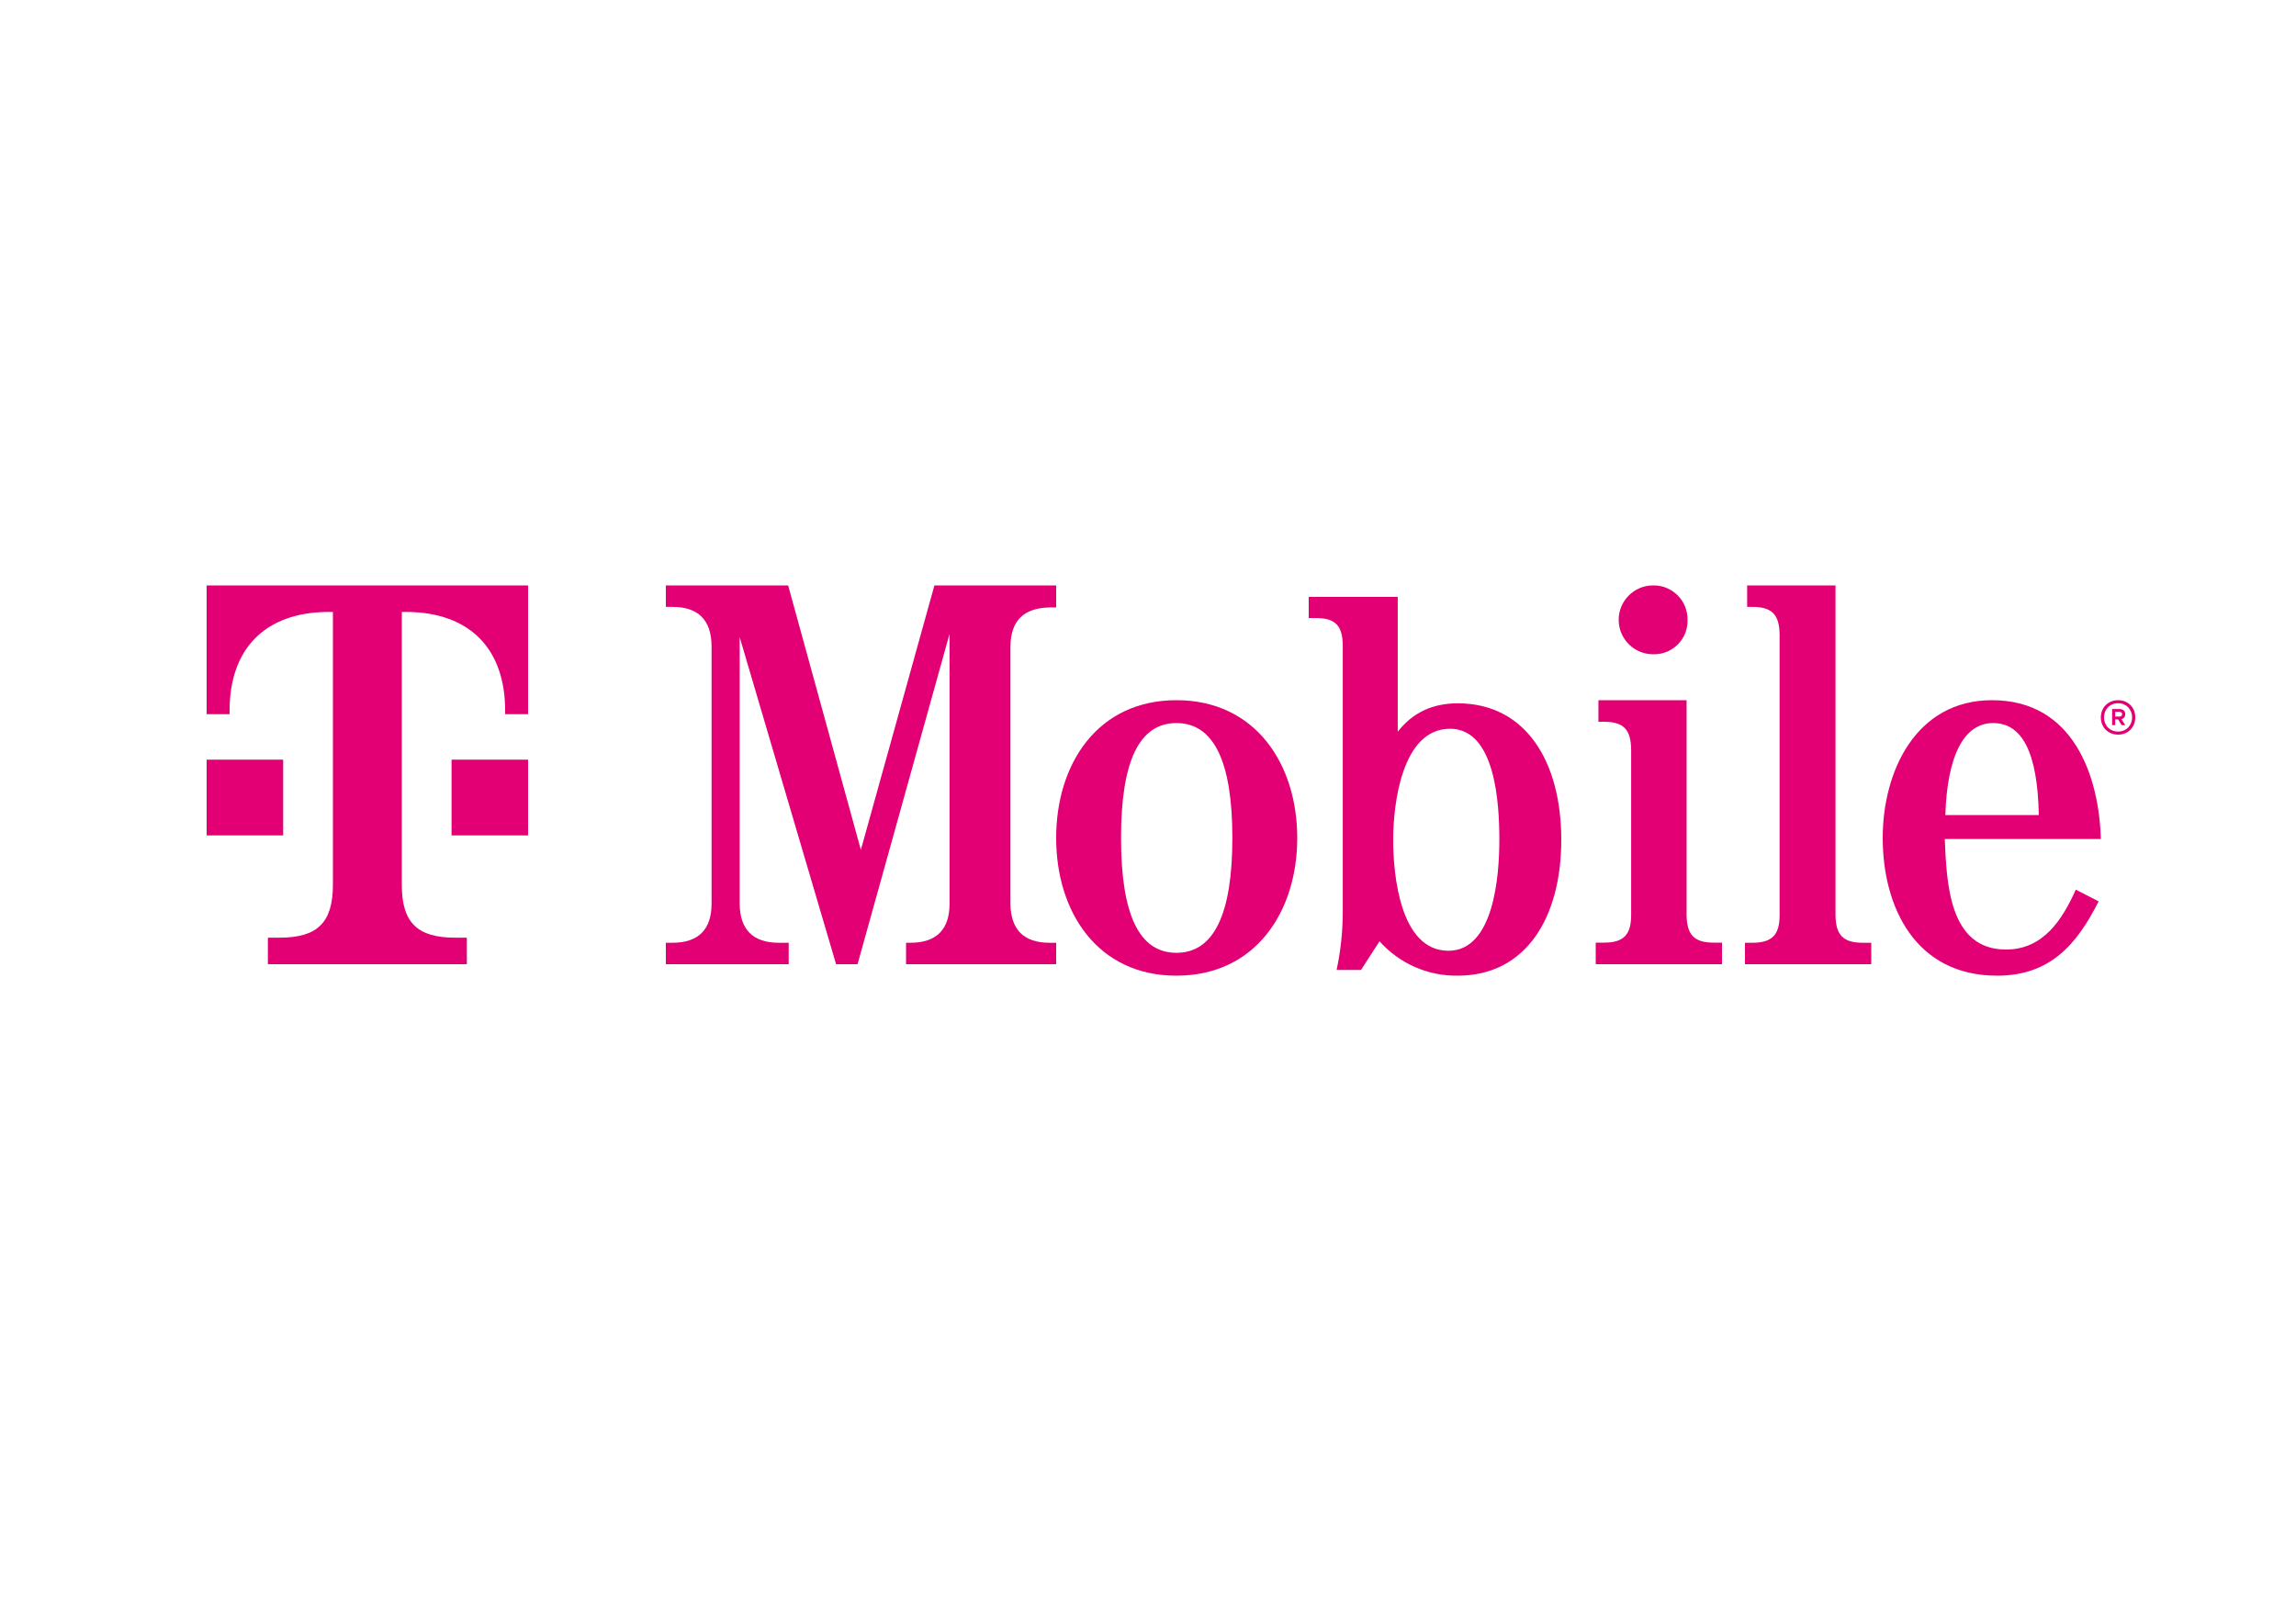
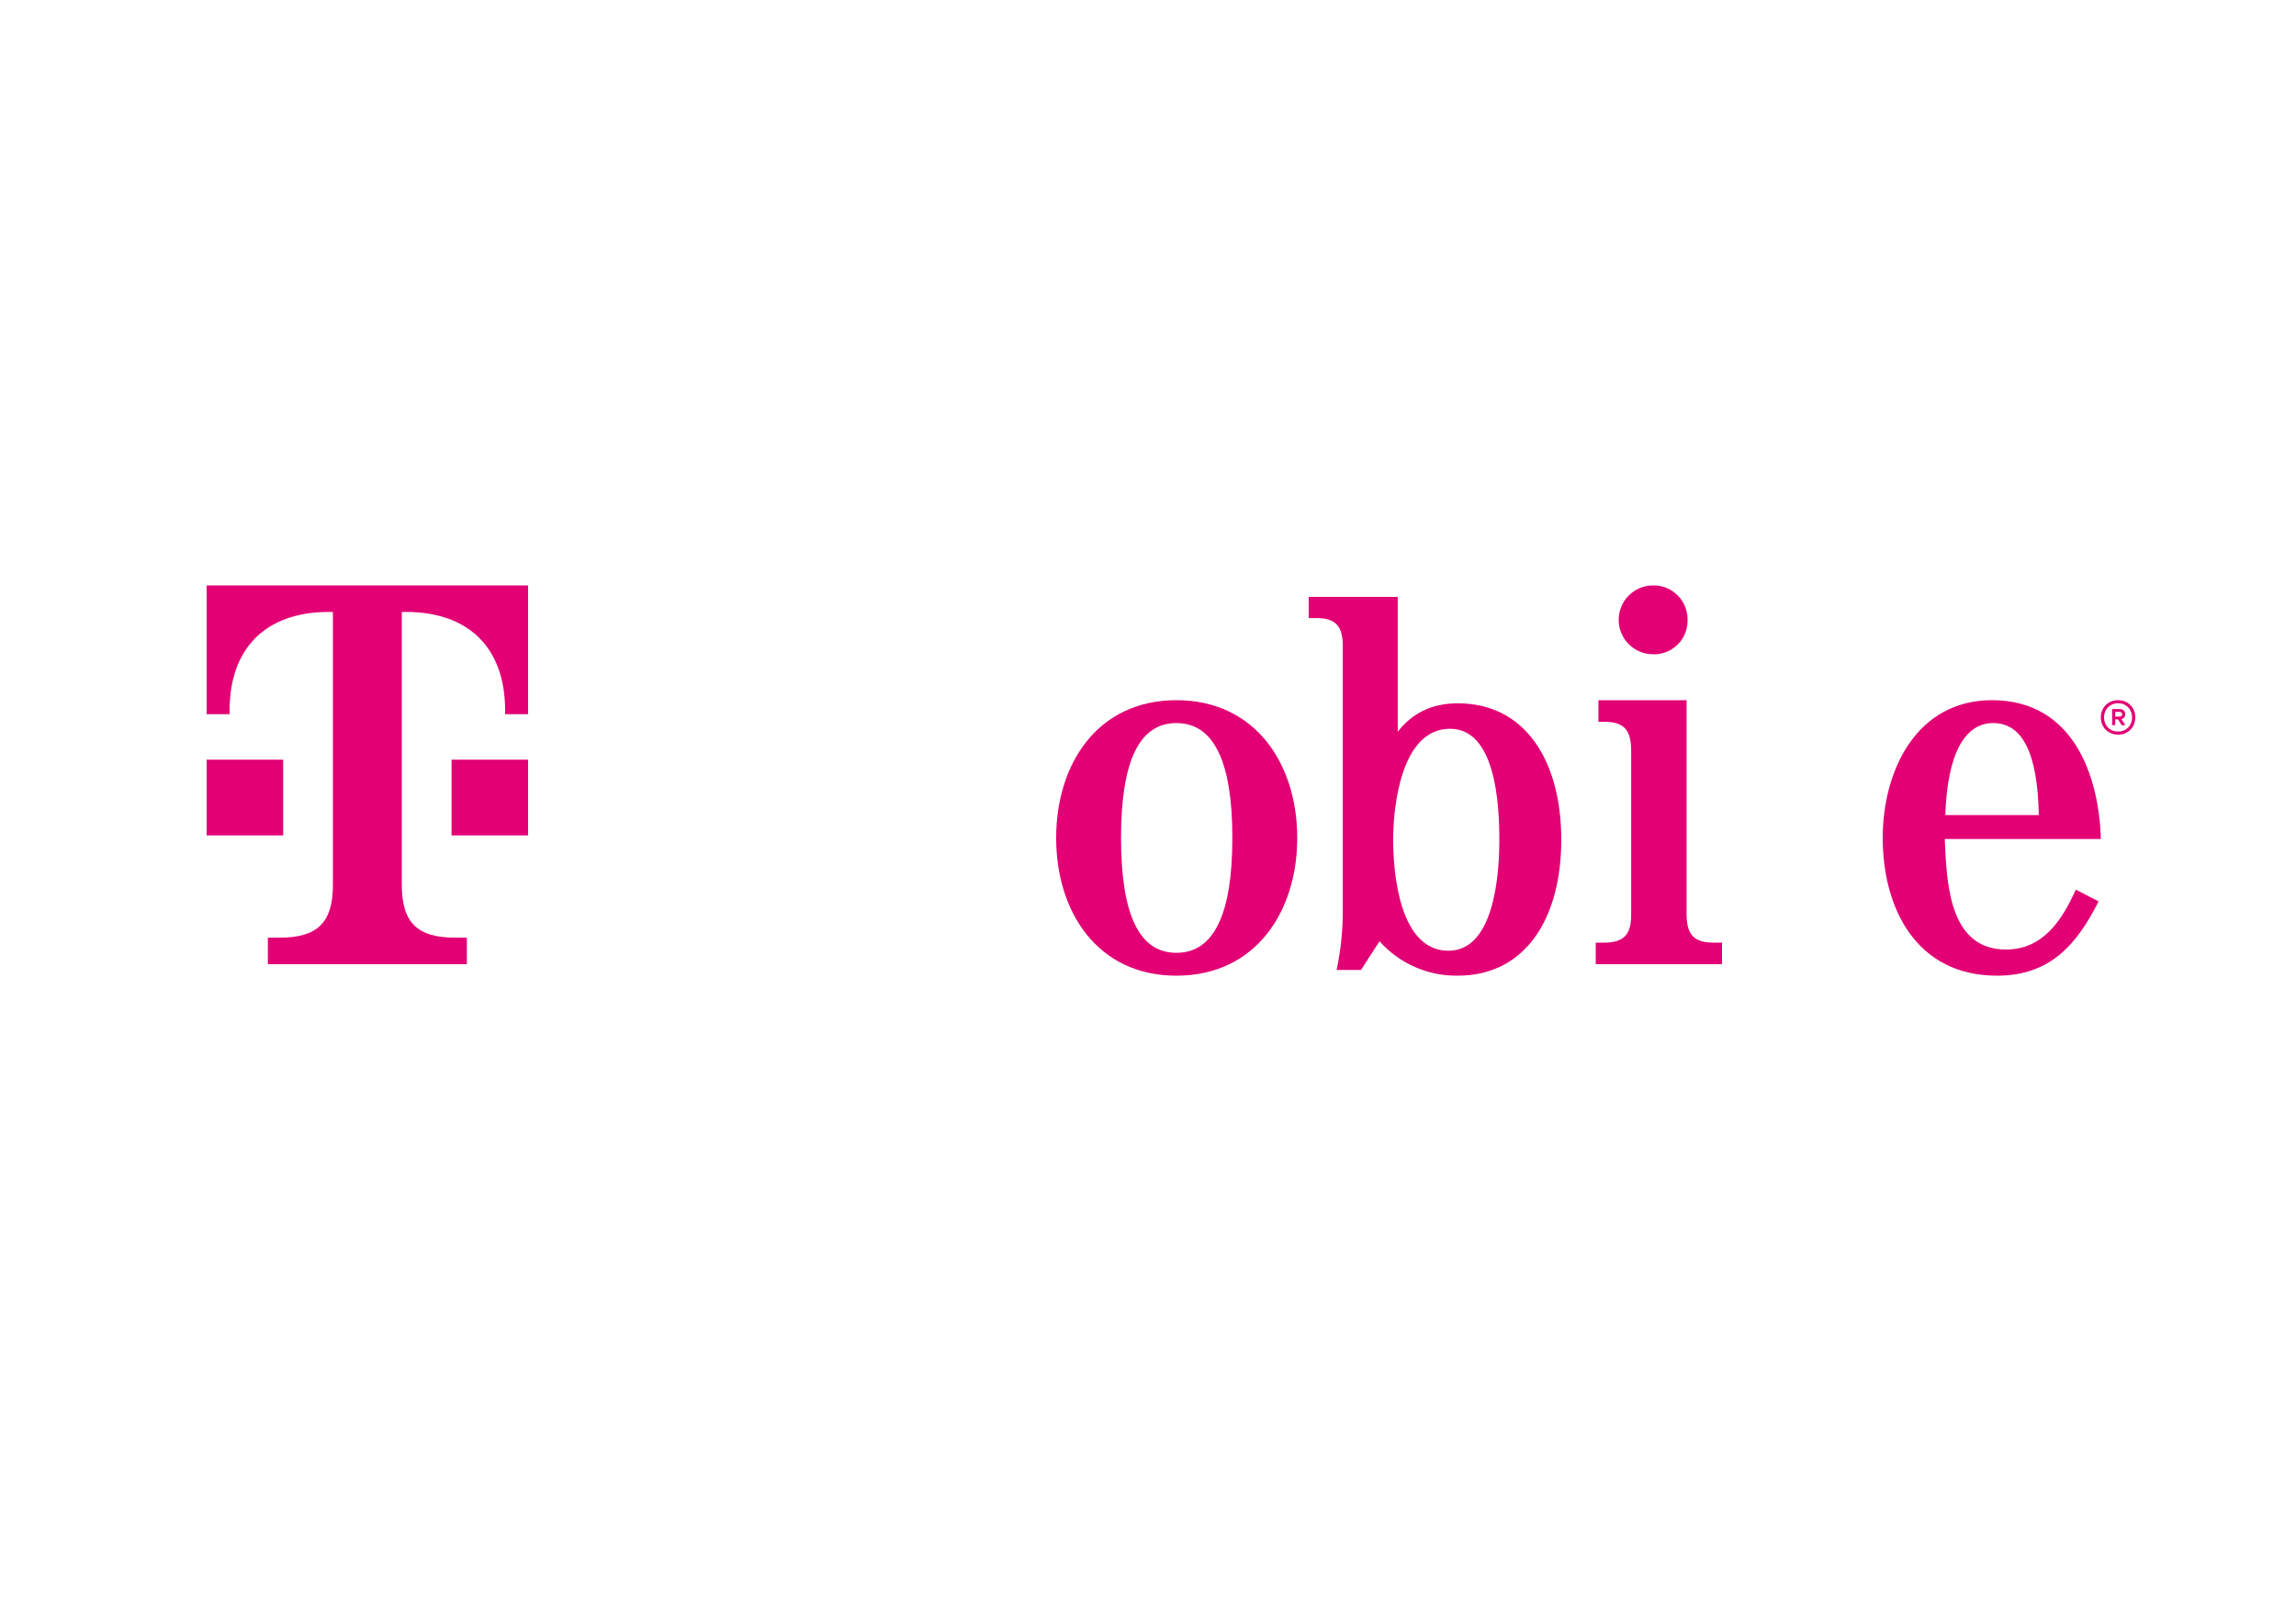
<svg xmlns="http://www.w3.org/2000/svg" width="200px" height="140px" viewBox="0 0 200 140" version="1.1">
  <title>Fixed Logo/T-Mobile</title>
  <g id="Fixed-Logo/T-Mobile" stroke="none" stroke-width="1" fill="none" fill-rule="evenodd">
    <g id="T-Mobile_Logo_w-Marks_PRI_RGB_on-W_2022-03-14" transform="translate(18, 51)" fill="#E20074">
-       <path d="M64.714,4.218 L56.7,33 L54.829,33 L46.43,4.505 L46.43,27.732 C46.454,29.983 47.582,31.132 49.838,31.132 L50.702,31.132 L50.702,33 L40,33 L40,31.132 L40.576,31.132 C42.831,31.132 43.983,29.983 43.983,27.732 L43.983,5.271 C43.96,3.02 42.831,1.871 40.576,1.871 L40,1.871 L40,0 L50.653,0 L56.988,23.039 L63.395,0 L74,0 L74,1.919 L73.424,1.919 C71.169,1.967 70.041,3.068 70.017,5.319 L70.017,27.732 C70.041,29.983 71.169,31.132 73.424,31.132 L74,31.132 L74,33 L60.923,33 L60.923,31.132 L61.307,31.132 C63.563,31.132 64.714,29.983 64.714,27.732 L64.714,4.218" id="Fill-1" />
      <path d="M79.652,22 C79.652,28.64 81.211,32.008 84.476,32.008 C87.74,32.008 89.348,28.64 89.348,22 C89.348,15.36 87.74,11.992 84.476,11.992 C81.211,11.992 79.652,15.36 79.652,22 Z M95,22 C95,28.451 91.346,34 84.476,34 C77.606,34 74,28.451 74,22 C74,15.55 77.606,10 84.476,10 C91.346,10 95,15.55 95,22 L95,22 Z" id="Fill-2" />
      <path d="M103.357,22.159 C103.357,25.225 103.964,31.829 108.168,31.829 C112.138,31.829 112.605,25.272 112.605,22.159 C112.605,19.046 112.278,12.489 108.308,12.489 C104.104,12.489 103.357,19.093 103.357,22.159 Z M98.966,5.201 C98.943,3.504 98.312,2.843 96.63,2.843 L96,2.843 L96,1 L103.754,1 L103.754,12.748 C105.038,11.098 106.767,10.272 108.985,10.272 C114.917,10.272 118,15.367 118,22.159 C118,28.951 114.917,33.999 108.985,33.999 C106.391,34.039 103.905,32.948 102.165,31.003 L100.554,33.503 L98.429,33.503 C98.781,31.852 98.961,30.169 98.966,28.48 L98.966,5.201 L98.966,5.201 Z" id="Fill-3" />
      <path d="M128.915,28.709 C128.938,30.445 129.574,31.12 131.27,31.12 L132,31.12 L132,33 L121,33 L121,31.12 L121.73,31.12 C123.426,31.12 124.086,30.445 124.086,28.709 L124.086,14.291 C124.062,12.555 123.426,11.88 121.73,11.88 L121.236,11.88 L121.236,10 L128.915,10 L128.915,28.709" id="Fill-4" />
      <path d="M128.999,3 C129.047,4.608 127.781,5.951 126.173,5.999 C126.123,6 126.073,6 126.022,5.999 C124.365,6.012 123.013,4.679 123,3.022 C122.988,1.366 124.321,0.013 125.977,0 C126,0 126.023,0 126.046,0 C127.675,-0.001 128.998,1.319 128.999,2.949 C128.999,2.966 128.999,2.983 128.999,3" id="Fill-5" />
-       <path d="M141.887,28.738 C141.911,30.462 142.553,31.132 144.263,31.132 L145,31.132 L145,33 L134,33 L134,31.132 L134.641,31.132 C136.352,31.132 137.017,30.462 137.017,28.738 L137.017,4.265 C136.994,2.542 136.352,1.871 134.641,1.871 L134.19,1.871 L134.19,0 L141.887,0 L141.887,28.738" id="Fill-6" />
      <path d="M159.595,20.008 C159.499,14.554 158.141,11.992 155.621,11.992 C153.101,11.992 151.622,14.767 151.453,20.008 L159.595,20.008 Z M151.404,22.095 C151.573,25.866 151.744,31.723 156.736,31.723 C160.008,31.723 161.655,29.091 162.818,26.506 L164.806,27.526 C162.915,31.273 160.589,34 155.96,34 C148.884,34 146,28.071 146,22 C146,16.166 148.908,10 155.524,10 C162.649,10 164.854,16.688 165,22.095 L151.404,22.095 L151.404,22.095 Z" id="Fill-7" />
      <path d="M21.333,21.78 L28,21.78 L28,15.18 L21.333,15.18 L21.333,21.78 Z M0,0 L0,11.22 L2,11.22 L2,10.89 C2,5.61 5,2.31 10.667,2.31 L11,2.31 L11,26.07 C11,29.37 9.667,30.69 6.333,30.69 L5.333,30.69 L5.333,33 L22.667,33 L22.667,30.69 L21.667,30.69 C18.333,30.69 17,29.37 17,26.07 L17,2.31 L17.334,2.31 C23,2.31 26,5.61 26,10.89 L26,11.22 L28,11.22 L28,0 L0,0 Z M0,21.78 L6.667,21.78 L6.667,15.18 L0,15.18 L0,21.78 Z" id="Fill-8" />
      <path d="M166.254,11.427 L166.588,11.427 C166.746,11.427 166.858,11.381 166.858,11.225 C166.858,11.088 166.765,11.015 166.588,11.015 L166.254,11.015 L166.254,11.427 Z M166.792,11.656 L167.136,12.176 L166.811,12.176 L166.505,11.673 L166.254,11.673 L166.254,12.176 L165.984,12.176 L165.984,10.768 L166.607,10.768 C166.923,10.768 167.127,10.942 167.127,11.216 C167.127,11.445 166.997,11.601 166.792,11.656 Z M167.722,11.5 C167.722,10.796 167.211,10.265 166.505,10.265 C165.789,10.265 165.278,10.796 165.278,11.5 C165.278,12.213 165.789,12.734 166.505,12.734 C167.211,12.734 167.722,12.213 167.722,11.5 Z M168,11.5 C168,12.369 167.369,13 166.505,13 C165.641,13 165,12.369 165,11.5 C165,10.631 165.641,10 166.505,10 C167.369,10 168,10.631 168,11.5 L168,11.5 Z" id="Fill-9" />
    </g>
  </g>
</svg>